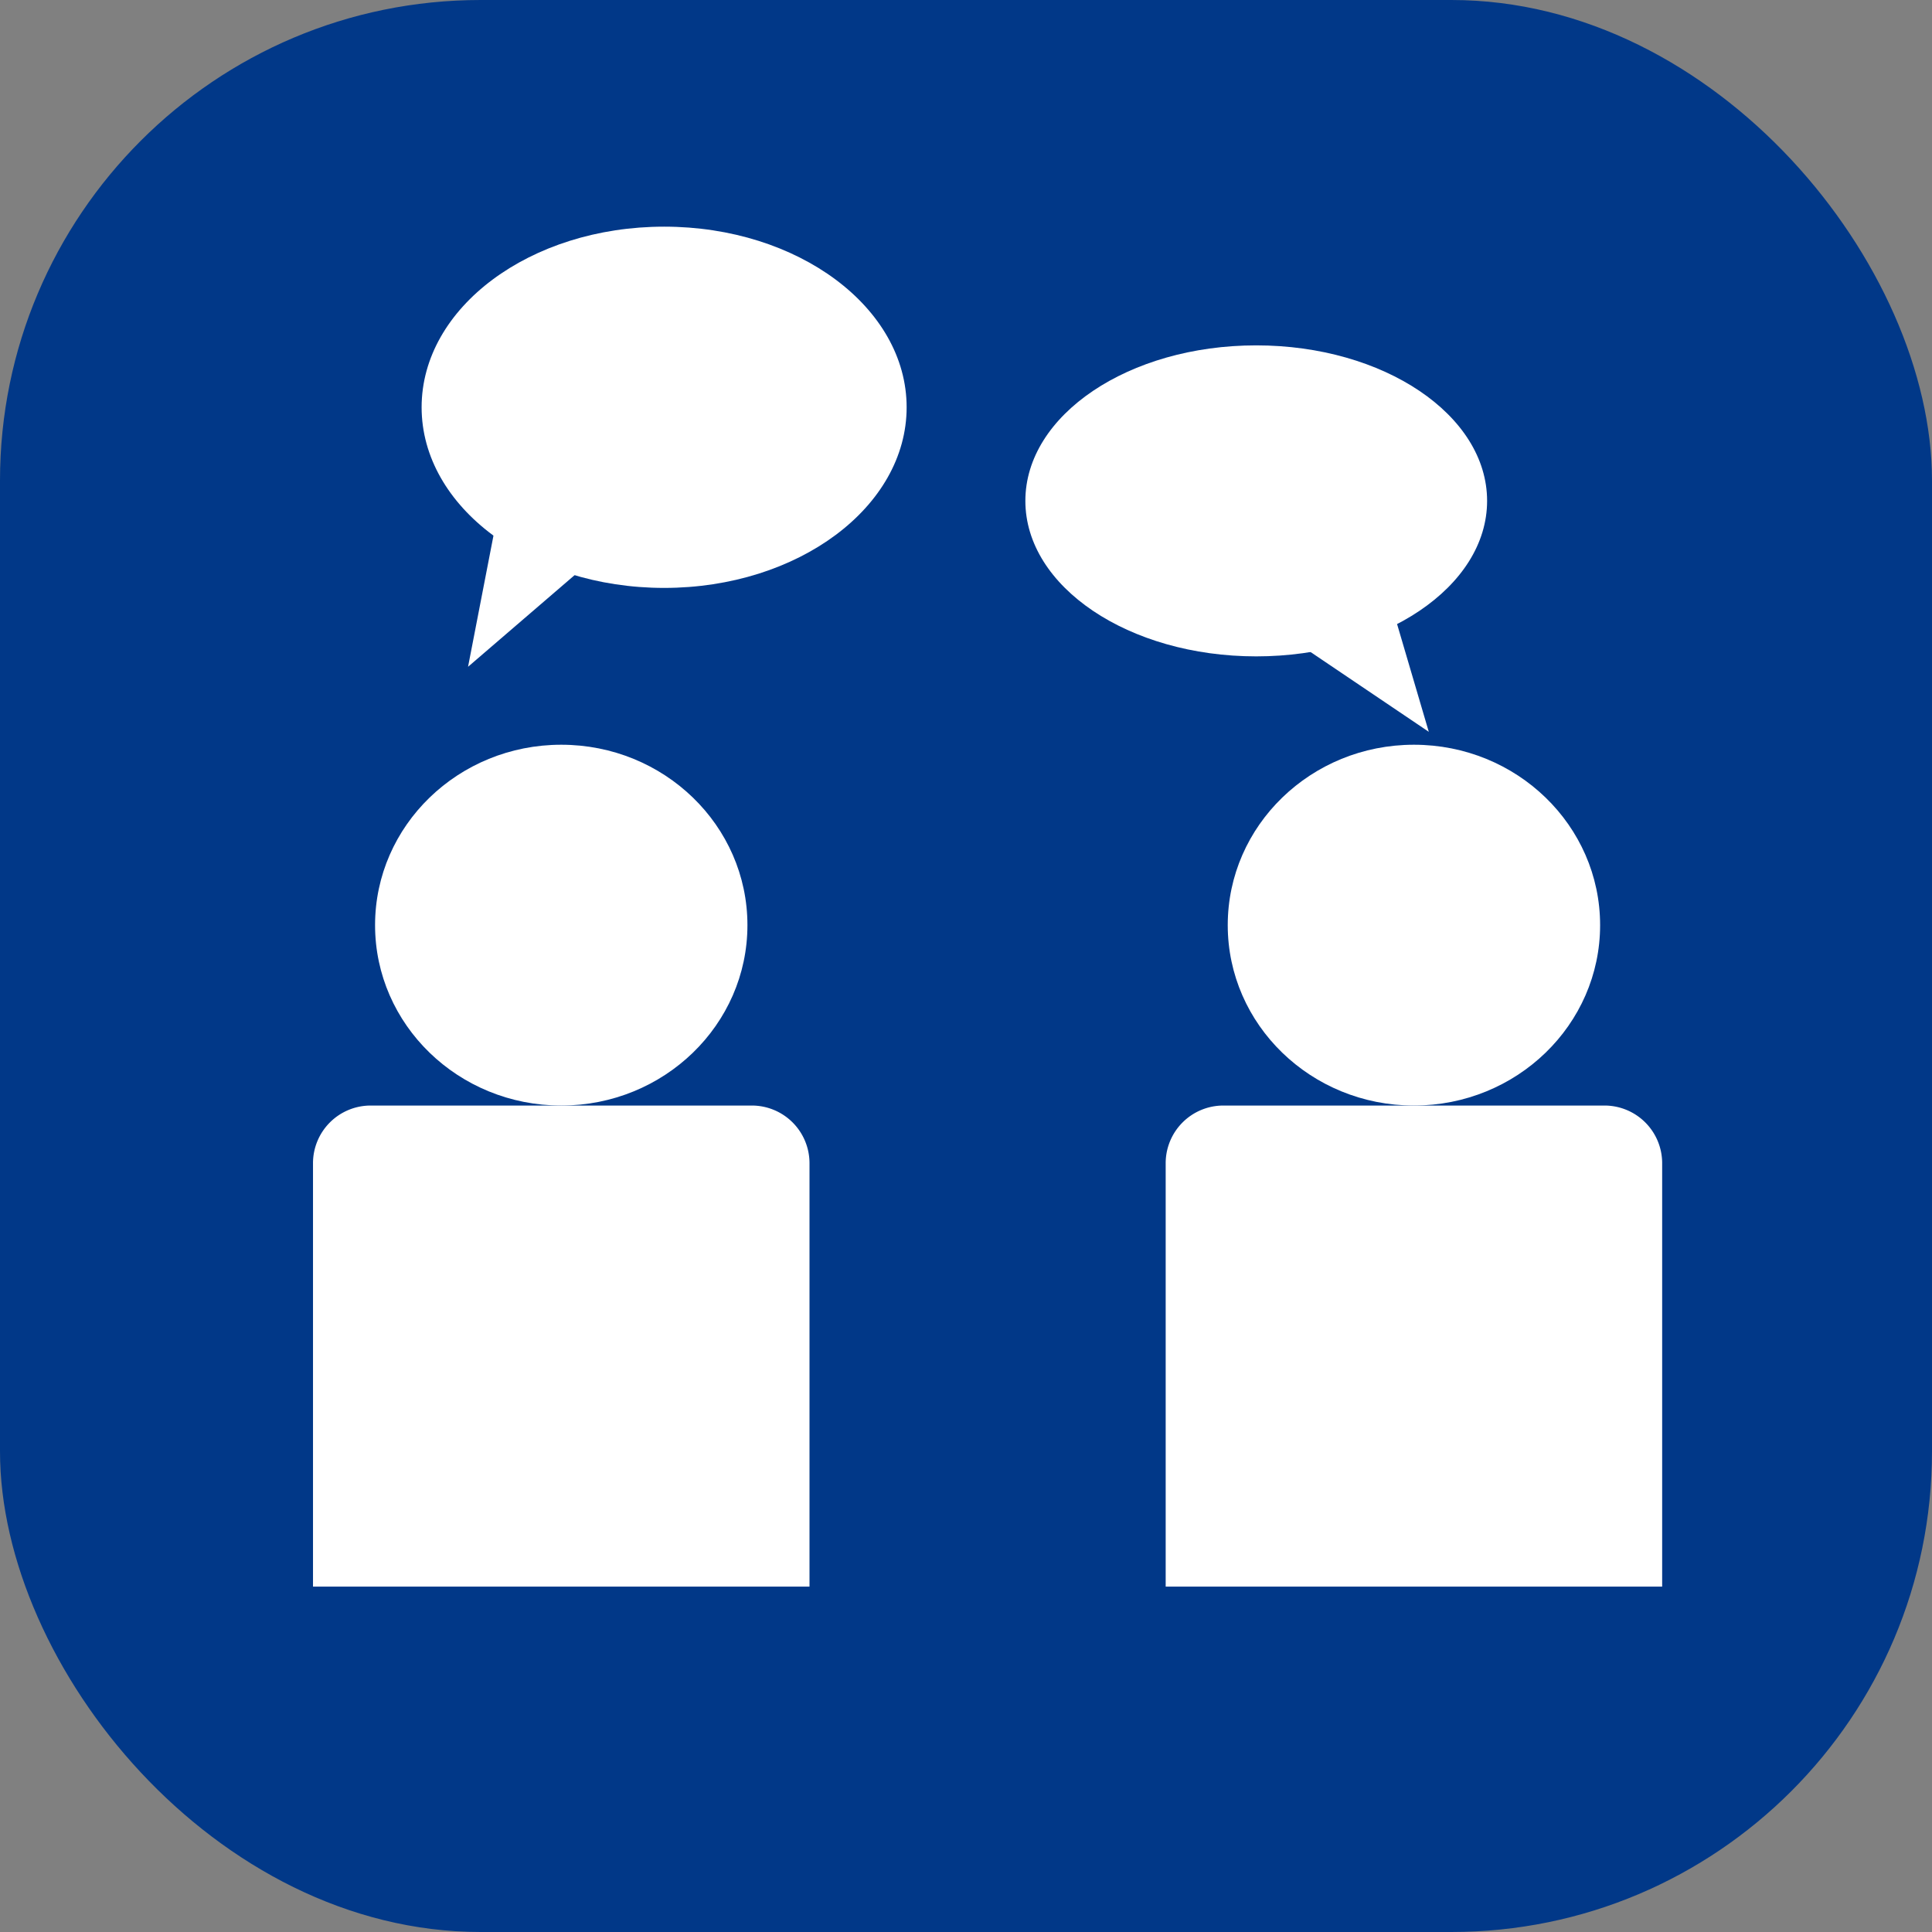
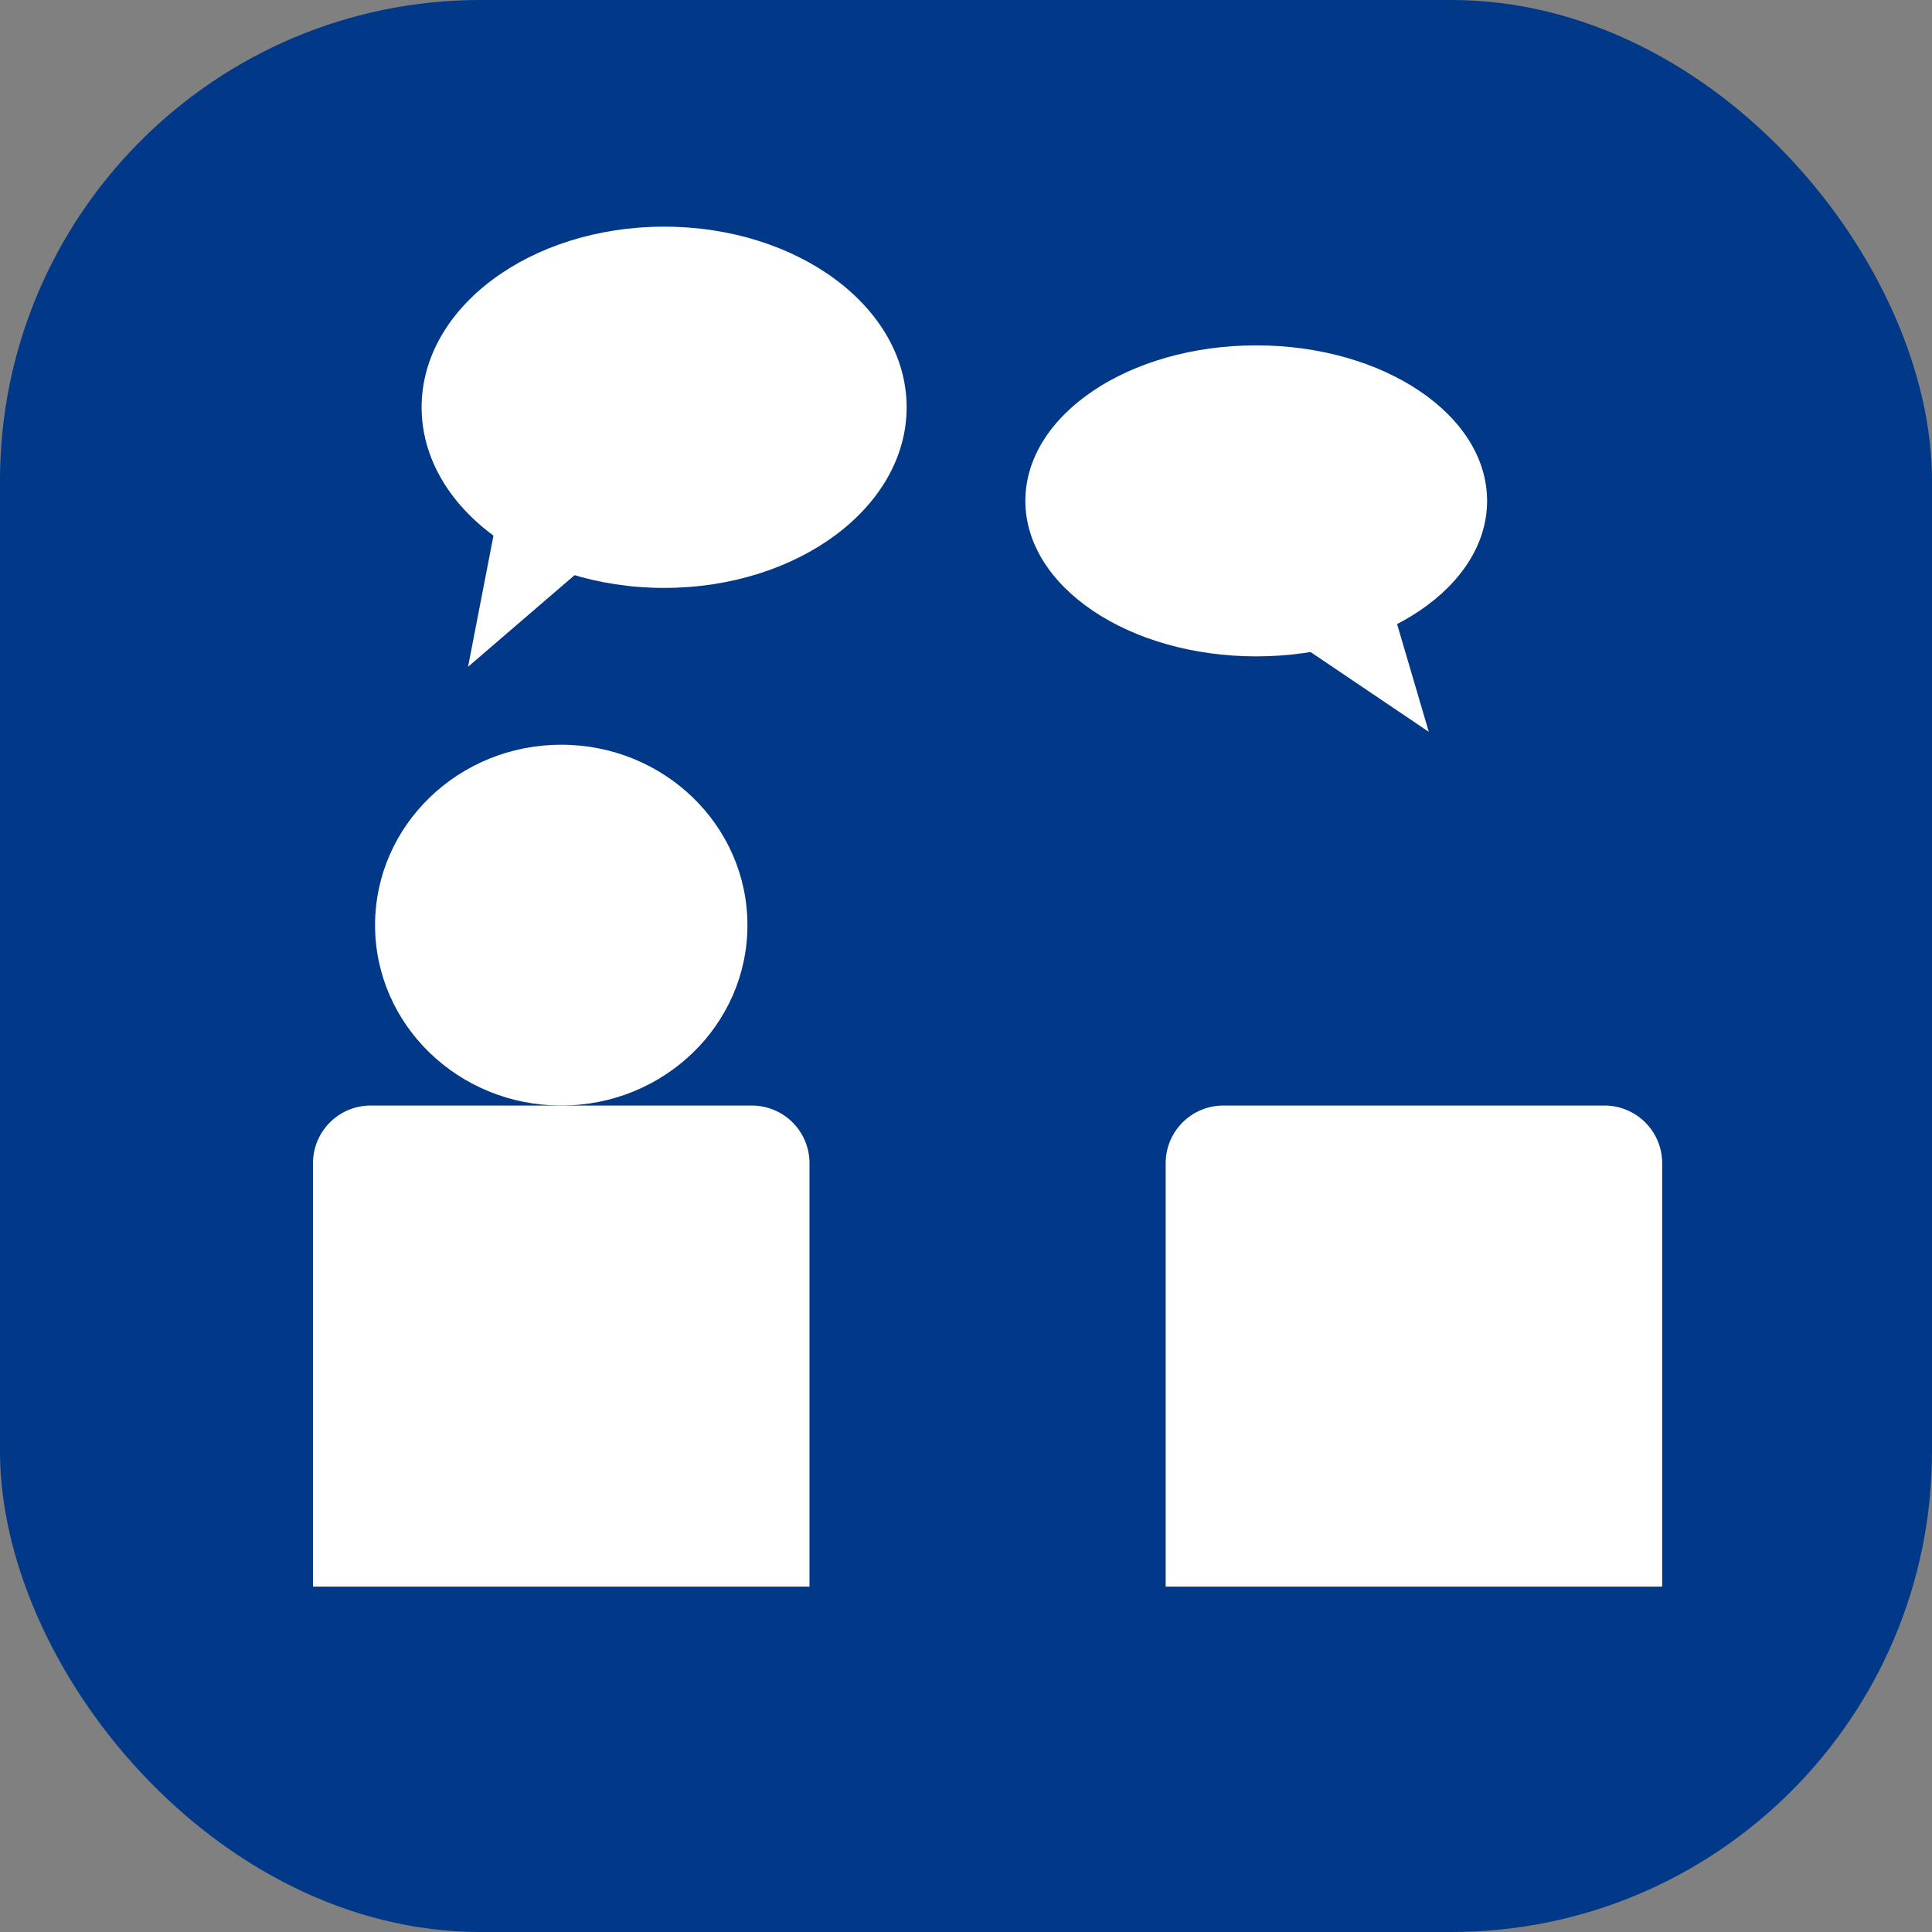
<svg xmlns="http://www.w3.org/2000/svg" width="201" height="201" fill="none">
  <rect width="100%" height="100%" fill="#808080" stroke="none" />
  <rect width="201" height="201" rx="50" fill="#013888" />
  <ellipse cx="58.391" cy="96.249" rx="19.37" ry="18.769" fill="#fff" />
  <path d="M32.564 121.018a6 6 0 0 1 6-6h39.654a6 6 0 0 1 6 6v44.049H32.564v-44.049Z" fill="#fff" />
-   <ellipse cx="147.101" cy="96.249" rx="19.37" ry="18.769" fill="#fff" />
  <path d="M121.274 121.018a6 6 0 0 1 6-6h39.653a6 6 0 0 1 6 6v44.049h-51.653v-44.049Z" fill="#fff" />
  <ellipse cx="69.094" cy="42.373" rx="25.23" ry="18.792" fill="#fff" />
  <path d="m48.695 69.37 4.775-24.642 14.325 8.214-19.1 16.428Z" fill="#fff" />
  <ellipse cx="130.695" cy="52.111" rx="24.019" ry="16.178" transform="rotate(-180 130.695 52.11)" fill="#fff" />
  <path d="m148.647 76.136-19.07-12.869 12.88-8.163 6.19 21.032Z" fill="#fff" />
</svg>